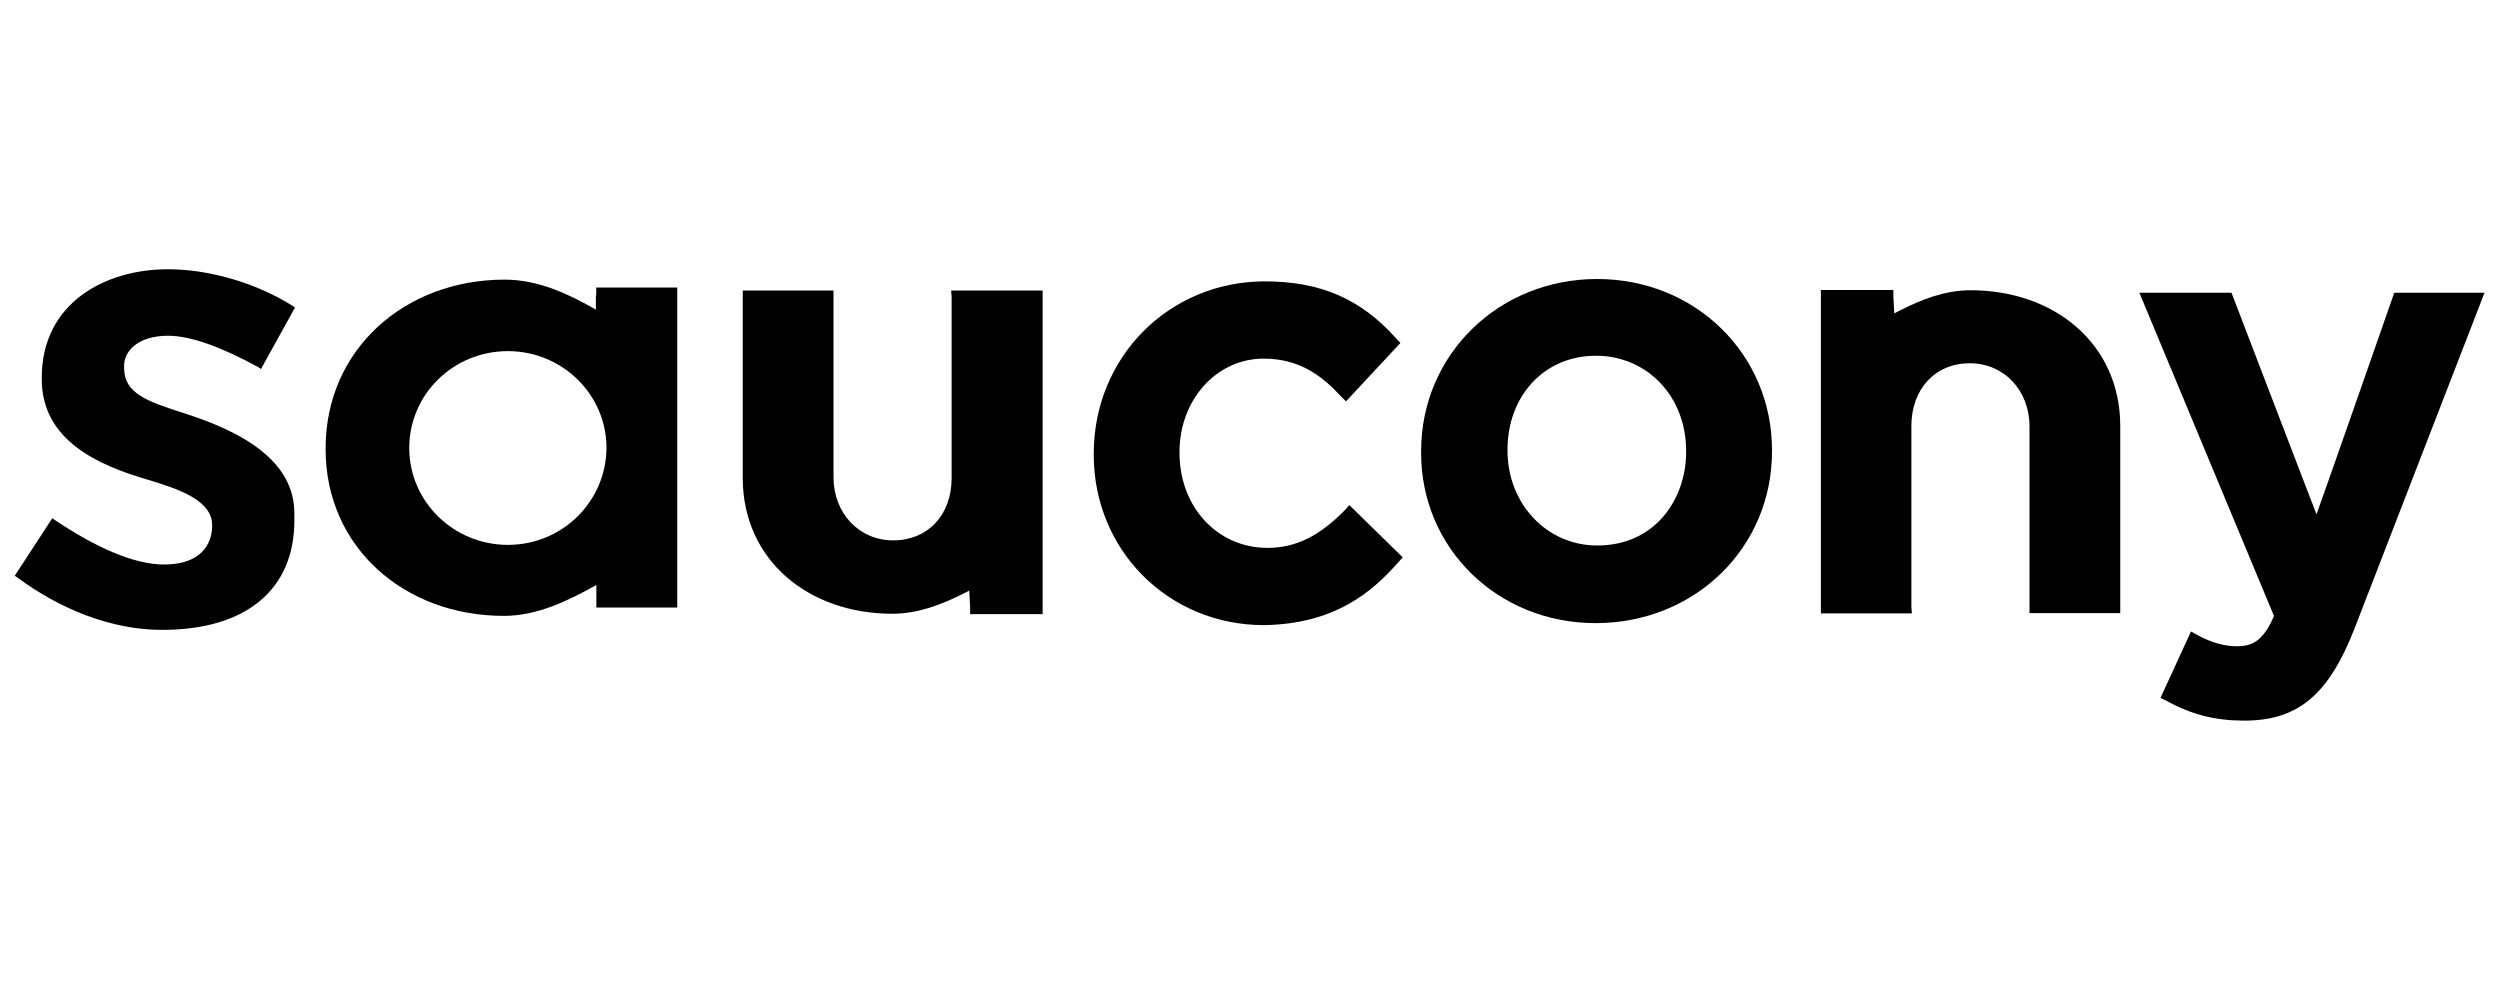
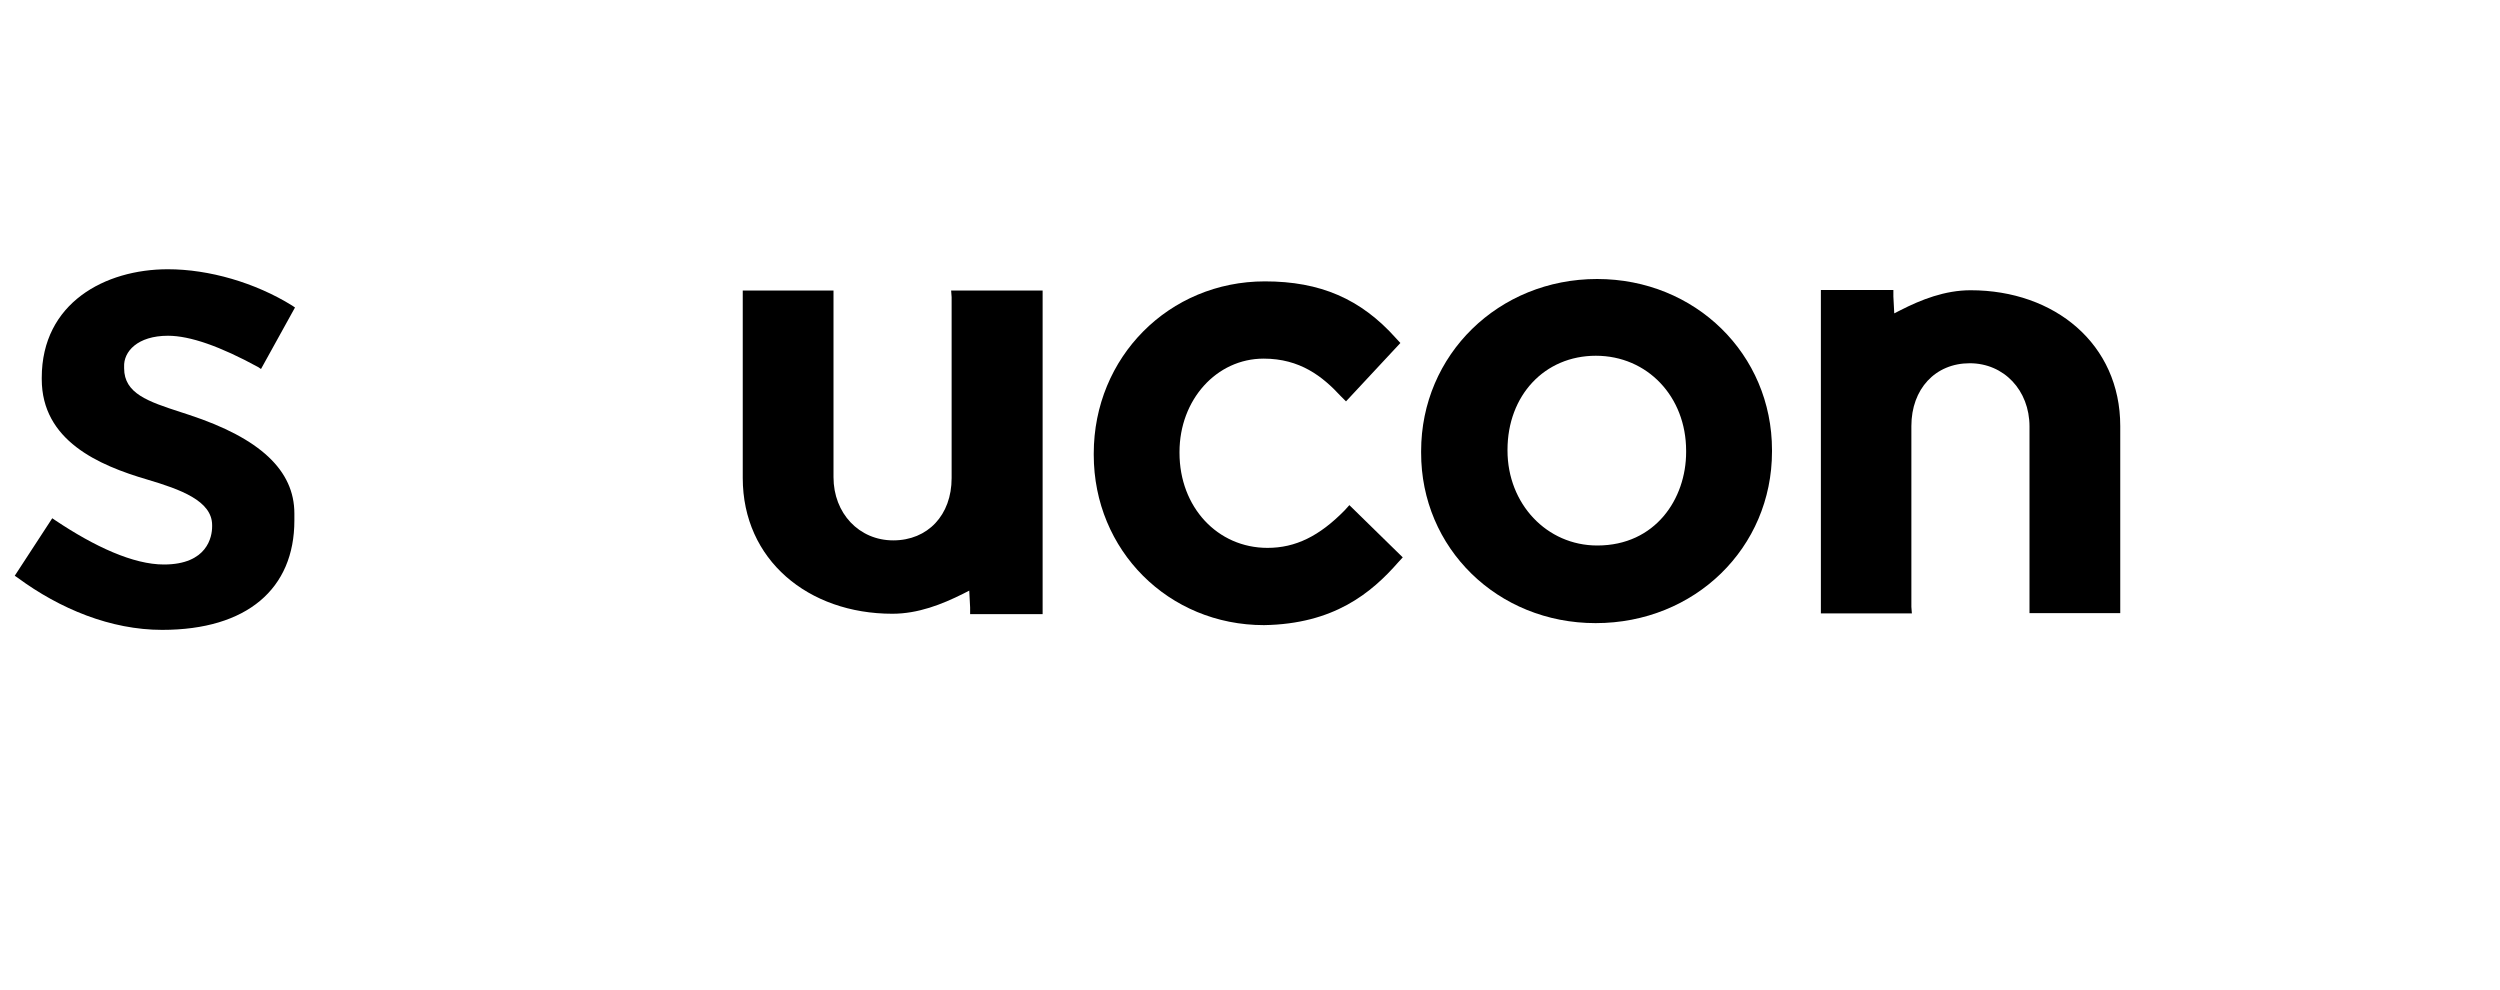
<svg xmlns="http://www.w3.org/2000/svg" xml:space="preserve" style="enable-background:new 0 0 2000 792;" viewBox="0 0 2000 792" y="0px" x="0px" id="Layer_1" version="1.1">
  <g>
    <g>
      <g>
-         <path d="M152.2,332.3L152.2,332.3L152.2,332.3z" />
-         <path d="M1789.6,517c-10.2,0-20.6-2.9-31.5-8.9l-5.3-2.9l-24.4,53.1l4.5,2.2c20.6,11.3,39.3,16,62.6,16     c43.1,0,67.7-20.9,88.4-74.4l103.7-267.9h-7.8h-64.4c0,0-53.5,153.3-62.2,177.3c-9.3-24-68-177.3-68-177.3h-73.7     c0,0,105.8,254.1,107.7,258.6C1810.5,513,1801.6,517,1789.6,517z" />
        <path d="M1118.7,449.7l3.5-3.8l-42.7-41.8l-3.8,4.2c-20.2,20.6-39.3,30-61.7,30c-40,0-70.4-32.6-70.4-76v-0.7     c0-41.8,29.6-74.7,67.3-74.7c29.1,0,47.1,14.2,61.7,30l4.2,4.2l43.5-46.7l-3.5-3.8c-28.2-31.6-60.7-45.5-104.9-45.5     c-76.7,0-136.9,60.6-136.9,137.7v1.1c0,76.4,59.8,136.2,136.2,136.2C1067,499.2,1097,474.5,1118.7,449.7z" />
        <path d="M1276.5,498.5c79.3,0,141.1-60.2,141.1-137.3v-1.1c0-76.7-61.3-136.9-139.9-136.9c-78.9,0-140.8,60.6-140.8,137.7v1.1     C1136.7,438.5,1198,498.5,1276.5,498.5z M1206,359.9c0-43.5,29.6-75.3,70.7-75.3s72.2,32.6,72.2,76v1.1     c0,37.1-24.4,74.7-71.1,74.7c-40.4,0-71.8-33.3-71.8-76L1206,359.9L1206,359.9z" />
        <path d="M760.9,232.4l0.4,5.3v144.8c0,29.6-19.1,49.8-46.7,49.8c-27.3,0-47.8-21.6-47.8-50.6V232.4h-72.6v150     c0,65.5,52.4,108.6,119.7,108.6c20.6,0,39.6-7.5,56.6-16c1.5-0.7,2.9-1.5,4.9-2.5l0.7,13.5v5.3h58V381.9v-24.2V232.4H760.9     L760.9,232.4z" />
        <path d="M1529.5,490.8l-0.4-5.3V340.8c0-29.6,19.1-50.2,46.7-50.2c27.3,0,47.8,21.6,47.8,50.6v149.3h72.6V340.8     c0-65.5-52.4-108.6-119.7-108.6c-20.6,0-39.6,7.5-56.2,16c-1.5,0.7-2.9,1.5-4.9,2.5l-0.7-13.5V232h-58v109.3V365v125.7h72.7     V490.8z" />
-         <path d="M476.7,236.4v11.3c-20.9-12-45.6-24-72.9-24c-80.4,0-143.3,56.2-143.3,134.8v1.1c0,77.8,62.6,133.1,142.6,133.1     c27.3,0,52.4-12.7,74-24.7v11.3v6.7h64.7V230H477v6.4H476.7z M406.3,435.9c-43.5,0-78.9-34.7-78.9-77.5s35.1-77.5,78.9-77.5     c43.5,0,78.9,34.7,78.9,77.5C484.8,401.5,449.7,435.9,406.3,435.9z" />
        <path d="M134.4,268.6c17.6,0,41.8,8.5,72.2,25.1l2.2,1.5L236,246l-2.2-1.5c-29.6-18.4-66.6-29.1-99.5-29.1     c-50.2,0-100.9,26.9-100.9,86.8v1.1c0,49.1,45.3,68.9,84.6,80.4c26.2,7.8,51.7,16.9,51.7,36.4v1.1c0,8.2-3.8,30.4-38.6,30.4     c-24.4,0-55.3-14.2-87.1-35.5l-2.2-1.5l-30,46l2.2,1.5c34,25.1,74.7,41.8,115.7,41.8c68,0,105.8-32.9,105.8-87.5v-5.6     c0-34.4-27.3-60.2-84.2-78.9l0,0l0,0l0,0l-6.7-2.2c-26.2-8.5-45.3-14.9-45.3-35.1v-1.1C98.7,281.3,110,268.6,134.4,268.6z" />
      </g>
    </g>
  </g>
</svg>